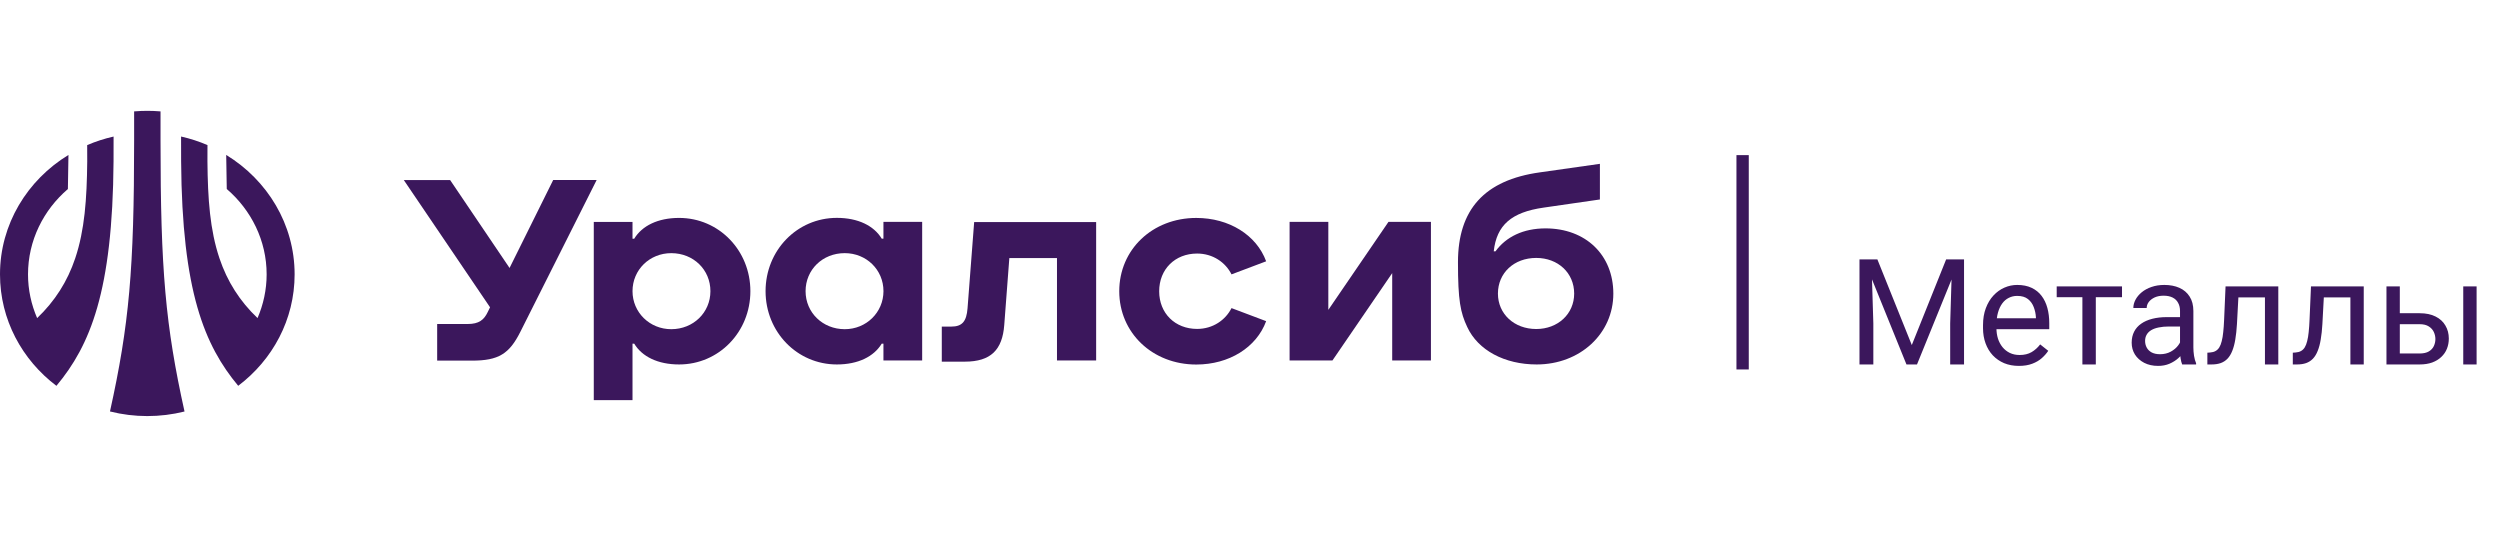
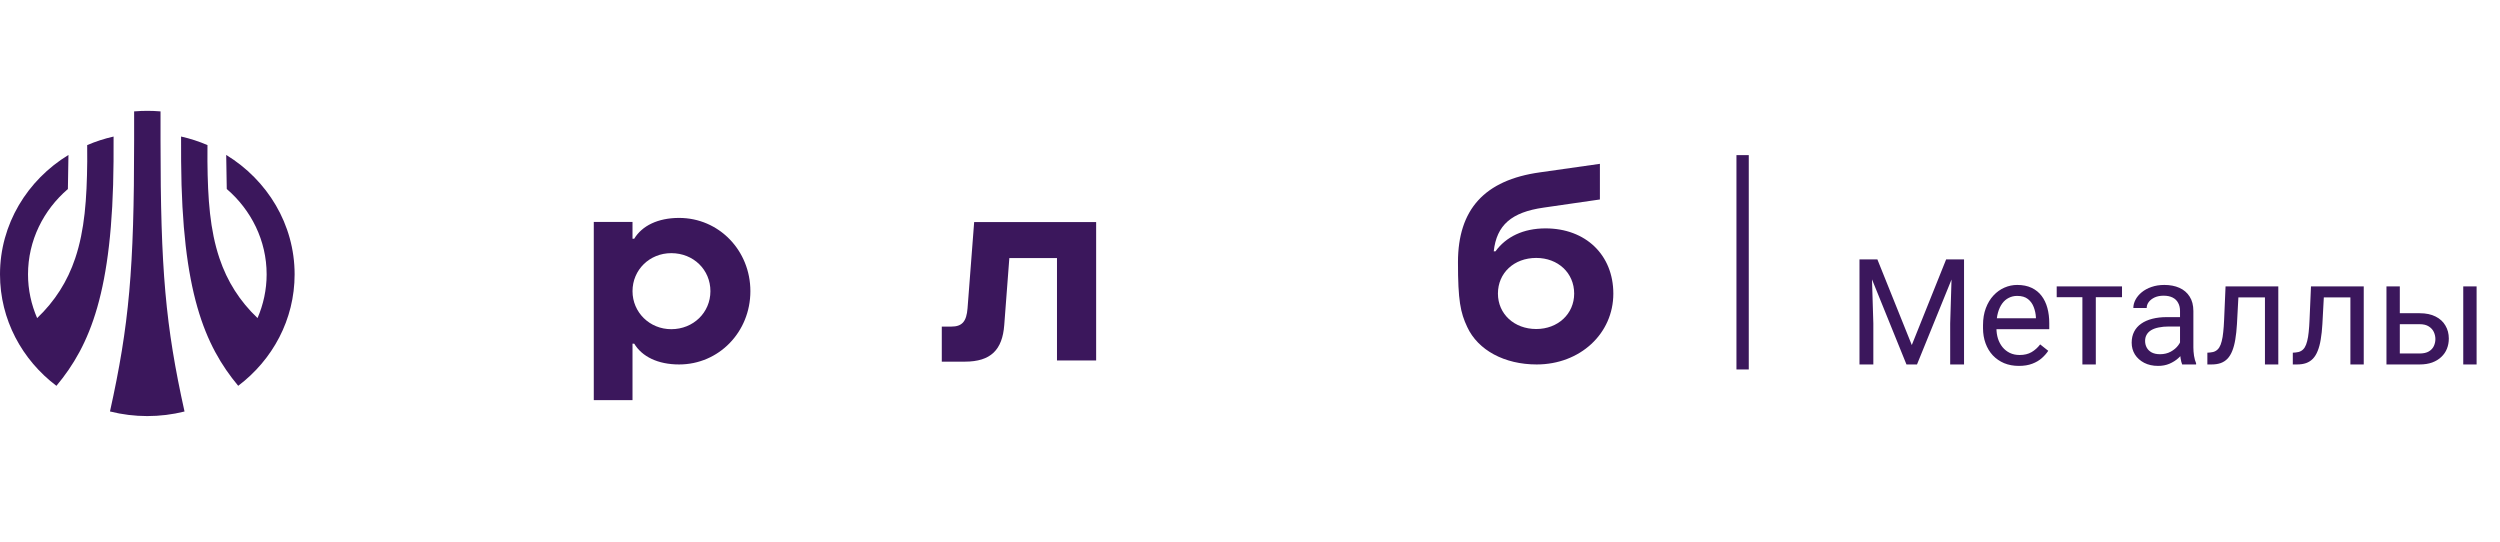
<svg xmlns="http://www.w3.org/2000/svg" width="203" height="44" viewBox="0 0 203 44" fill="none">
  <g clip-path="url(#clip0_646_29898)">
    <path d="M55.142 17.695C53.422 17.695 52.135 18.332 51.498 19.385H51.36V18.019H48.215V32.492H51.36V27.904H51.498C52.131 28.957 53.422 29.594 55.142 29.594C58.371 29.594 60.931 26.958 60.931 23.643C60.931 20.332 58.371 17.695 55.142 17.695ZM54.506 26.73C52.751 26.73 51.36 25.364 51.36 23.643C51.36 21.905 52.751 20.556 54.506 20.556C56.313 20.556 57.686 21.905 57.686 23.643C57.686 25.381 56.295 26.73 54.506 26.73Z" fill="#3B175C" />
    <path d="M125.497 18.545C123.697 18.545 122.289 19.226 121.432 20.41H121.291C121.525 18.27 122.737 17.23 125.345 16.858L129.912 16.197V13.303L125.043 13.995C120.545 14.621 118.387 17.003 118.387 21.295C118.387 24.4 118.586 25.381 119.14 26.554C120.011 28.437 122.169 29.594 124.778 29.594C128.291 29.594 131.003 27.102 131.003 23.839C131 20.7 128.759 18.545 125.497 18.545ZM124.743 26.716C122.954 26.716 121.632 25.494 121.632 23.839C121.632 22.166 122.936 20.944 124.743 20.944C126.515 20.944 127.823 22.166 127.823 23.839C127.823 25.494 126.498 26.716 124.743 26.716Z" fill="#3B175C" />
-     <path d="M44.917 14.621L41.376 21.759L36.551 14.621H32.789L39.792 24.953L39.6 25.346C39.297 25.972 38.898 26.309 37.975 26.309H35.498V29.283H38.326C40.484 29.283 41.355 28.736 42.257 26.936L48.448 14.617H44.917V14.621Z" fill="#3B175C" />
    <path d="M79.102 18.031L78.565 25.025C78.483 26.12 78.114 26.519 77.243 26.519H76.473V29.366H78.348C80.458 29.366 81.394 28.402 81.545 26.392L81.958 20.957H85.827V29.269H89.007V18.031H79.102Z" fill="#3B175C" />
-     <path d="M97.205 20.588C98.492 20.588 99.514 21.311 99.999 22.279L102.811 21.218C102.026 19.081 99.8 17.697 97.139 17.697C93.574 17.697 90.883 20.268 90.883 23.648C90.883 27.025 93.578 29.6 97.139 29.6C99.8 29.6 102.026 28.216 102.811 26.078L99.999 25.018C99.514 25.982 98.492 26.708 97.205 26.708C95.415 26.708 94.125 25.438 94.125 23.652C94.125 21.859 95.415 20.588 97.205 20.588Z" fill="#3B175C" />
-     <path d="M112.744 18.016L107.86 25.161V18.016H104.715V29.271H108.194L113.047 22.177V29.271H116.192V18.016H112.744Z" fill="#3B175C" />
-     <path d="M71.735 19.381H71.597C70.964 18.328 69.673 17.691 67.953 17.691C64.725 17.691 62.164 20.328 62.164 23.643C62.164 26.954 64.725 29.594 67.953 29.594C69.673 29.594 70.96 28.957 71.597 27.904H71.735V29.27H74.88V18.015H71.735V19.381ZM68.593 26.73C66.803 26.73 65.413 25.381 65.413 23.643C65.413 21.904 66.786 20.555 68.593 20.555C70.348 20.555 71.738 21.904 71.738 23.643C71.735 25.363 70.348 26.73 68.593 26.73Z" fill="#3B175C" />
    <path d="M23.923 22.279C23.923 18.204 21.703 14.621 18.368 12.58L18.413 15.347C20.395 17.051 21.651 19.529 21.651 22.279C21.651 23.535 21.383 24.733 20.912 25.828C19.477 24.465 18.454 22.861 17.818 20.968C17.05 18.675 16.871 16.166 16.844 13.1L16.847 11.781C16.159 11.485 15.44 11.251 14.703 11.086L14.707 13.096C14.779 23.683 16.613 28.048 19.342 31.328L19.346 31.325L19.342 31.328C22.133 29.222 23.923 25.952 23.923 22.279C23.923 22.283 23.923 22.283 23.923 22.279Z" fill="#3B175C" />
    <path d="M9.22 13.098L9.223 11.088C8.487 11.253 7.767 11.487 7.079 11.783L7.083 13.101C7.052 16.165 6.876 18.677 6.109 20.97C5.475 22.863 4.45 24.463 3.015 25.83C2.543 24.735 2.275 23.538 2.275 22.281C2.275 19.528 3.528 17.053 5.513 15.349L5.558 12.582C2.22 14.619 0 18.202 0 22.278V22.281C0 25.954 1.793 29.224 4.581 31.33L4.577 31.327L4.581 31.33C7.317 28.053 9.147 23.686 9.22 13.098Z" fill="#3B175C" />
    <path d="M13.035 9.045C12.646 9.014 12.296 9 11.965 9C11.635 9 11.284 9.014 10.891 9.045V11.423C10.891 21.845 10.489 26.375 8.93 33.41C10.905 33.91 13.004 33.91 14.983 33.414C13.435 26.43 13.035 21.901 13.035 11.423V9.045Z" fill="#3B175C" />
  </g>
  <rect x="141" y="12.596" width="1" height="17.404" fill="#3B175C" />
  <path d="M151.348 21.062H152.443L155.238 28.018L158.027 21.062H159.129L155.66 29.594H154.805L151.348 21.062ZM150.99 21.062H151.957L152.115 26.266V29.594H150.99V21.062ZM158.514 21.062H159.48V29.594H158.355V26.266L158.514 21.062ZM163.934 29.711C163.492 29.711 163.092 29.637 162.732 29.488C162.377 29.336 162.07 29.123 161.812 28.85C161.559 28.576 161.363 28.252 161.227 27.877C161.09 27.502 161.021 27.092 161.021 26.646V26.4C161.021 25.885 161.098 25.426 161.25 25.023C161.402 24.617 161.609 24.273 161.871 23.992C162.133 23.711 162.43 23.498 162.762 23.354C163.094 23.209 163.438 23.137 163.793 23.137C164.246 23.137 164.637 23.215 164.965 23.371C165.297 23.527 165.568 23.746 165.779 24.027C165.99 24.305 166.146 24.633 166.248 25.012C166.35 25.387 166.4 25.797 166.4 26.242V26.729H161.666V25.844H165.316V25.762C165.301 25.48 165.242 25.207 165.141 24.941C165.043 24.676 164.887 24.457 164.672 24.285C164.457 24.113 164.164 24.027 163.793 24.027C163.547 24.027 163.32 24.08 163.113 24.186C162.906 24.287 162.729 24.439 162.58 24.643C162.432 24.846 162.316 25.094 162.234 25.387C162.152 25.68 162.111 26.018 162.111 26.4V26.646C162.111 26.947 162.152 27.23 162.234 27.496C162.32 27.758 162.443 27.988 162.604 28.188C162.768 28.387 162.965 28.543 163.195 28.656C163.43 28.77 163.695 28.826 163.992 28.826C164.375 28.826 164.699 28.748 164.965 28.592C165.23 28.436 165.463 28.227 165.662 27.965L166.318 28.486C166.182 28.693 166.008 28.891 165.797 29.078C165.586 29.266 165.326 29.418 165.018 29.535C164.713 29.652 164.352 29.711 163.934 29.711ZM170.18 23.254V29.594H169.09V23.254H170.18ZM172.307 23.254V24.133H167.004V23.254H172.307ZM177.018 28.51V25.246C177.018 24.996 176.967 24.779 176.865 24.596C176.768 24.408 176.619 24.264 176.42 24.162C176.221 24.061 175.975 24.01 175.682 24.01C175.408 24.01 175.168 24.057 174.961 24.15C174.758 24.244 174.598 24.367 174.48 24.52C174.367 24.672 174.311 24.836 174.311 25.012H173.227C173.227 24.785 173.285 24.561 173.402 24.338C173.52 24.115 173.688 23.914 173.906 23.734C174.129 23.551 174.395 23.406 174.703 23.301C175.016 23.191 175.363 23.137 175.746 23.137C176.207 23.137 176.613 23.215 176.965 23.371C177.32 23.527 177.598 23.764 177.797 24.08C178 24.393 178.102 24.785 178.102 25.258V28.211C178.102 28.422 178.119 28.646 178.154 28.885C178.193 29.123 178.25 29.328 178.324 29.5V29.594H177.193C177.139 29.469 177.096 29.303 177.064 29.096C177.033 28.885 177.018 28.689 177.018 28.51ZM177.205 25.75L177.217 26.512H176.121C175.812 26.512 175.537 26.537 175.295 26.588C175.053 26.635 174.85 26.707 174.686 26.805C174.521 26.902 174.396 27.025 174.311 27.174C174.225 27.318 174.182 27.488 174.182 27.684C174.182 27.883 174.227 28.064 174.316 28.229C174.406 28.393 174.541 28.523 174.721 28.621C174.904 28.715 175.129 28.762 175.395 28.762C175.727 28.762 176.02 28.691 176.273 28.551C176.527 28.41 176.729 28.238 176.877 28.035C177.029 27.832 177.111 27.635 177.123 27.443L177.586 27.965C177.559 28.129 177.484 28.311 177.363 28.51C177.242 28.709 177.08 28.9 176.877 29.084C176.678 29.264 176.439 29.414 176.162 29.535C175.889 29.652 175.58 29.711 175.236 29.711C174.807 29.711 174.43 29.627 174.105 29.459C173.785 29.291 173.535 29.066 173.355 28.785C173.18 28.5 173.092 28.182 173.092 27.83C173.092 27.49 173.158 27.191 173.291 26.934C173.424 26.672 173.615 26.455 173.865 26.283C174.115 26.107 174.416 25.975 174.768 25.885C175.119 25.795 175.512 25.75 175.945 25.75H177.205ZM184.043 23.254V24.15H180.979V23.254H184.043ZM184.998 23.254V29.594H183.914V23.254H184.998ZM180.715 23.254H181.805L181.641 26.312C181.613 26.785 181.568 27.203 181.506 27.566C181.447 27.926 181.365 28.234 181.26 28.492C181.158 28.75 181.029 28.961 180.873 29.125C180.721 29.285 180.537 29.404 180.322 29.482C180.107 29.557 179.859 29.594 179.578 29.594H179.238V28.639L179.473 28.621C179.641 28.609 179.783 28.57 179.9 28.504C180.021 28.438 180.123 28.34 180.205 28.211C180.287 28.078 180.354 27.908 180.404 27.701C180.459 27.494 180.5 27.248 180.527 26.963C180.559 26.678 180.582 26.346 180.598 25.967L180.715 23.254ZM190.98 23.254V24.15H187.916V23.254H190.98ZM191.936 23.254V29.594H190.852V23.254H191.936ZM187.652 23.254H188.742L188.578 26.312C188.551 26.785 188.506 27.203 188.443 27.566C188.385 27.926 188.303 28.234 188.197 28.492C188.096 28.75 187.967 28.961 187.811 29.125C187.658 29.285 187.475 29.404 187.26 29.482C187.045 29.557 186.797 29.594 186.516 29.594H186.176V28.639L186.41 28.621C186.578 28.609 186.721 28.57 186.838 28.504C186.959 28.438 187.061 28.34 187.143 28.211C187.225 28.078 187.291 27.908 187.342 27.701C187.396 27.494 187.438 27.248 187.465 26.963C187.496 26.678 187.52 26.346 187.535 25.967L187.652 23.254ZM194.572 25.434H196.477C196.988 25.434 197.42 25.523 197.771 25.703C198.123 25.879 198.389 26.123 198.568 26.436C198.752 26.744 198.844 27.096 198.844 27.49C198.844 27.783 198.793 28.059 198.691 28.316C198.59 28.57 198.438 28.793 198.234 28.984C198.035 29.176 197.787 29.326 197.49 29.436C197.197 29.541 196.859 29.594 196.477 29.594H193.781V23.254H194.865V28.703H196.477C196.789 28.703 197.039 28.646 197.227 28.533C197.414 28.42 197.549 28.273 197.631 28.094C197.713 27.914 197.754 27.727 197.754 27.531C197.754 27.34 197.713 27.152 197.631 26.969C197.549 26.785 197.414 26.633 197.227 26.512C197.039 26.387 196.789 26.324 196.477 26.324H194.572V25.434ZM201.1 23.254V29.594H200.016V23.254H201.1Z" fill="#3B175C" />
  <defs>
    <clipPath id="clip0_646_29898">
      <rect width="131" height="24.782" fill="white" transform="translate(0 9)" />
    </clipPath>
  </defs>
</svg>